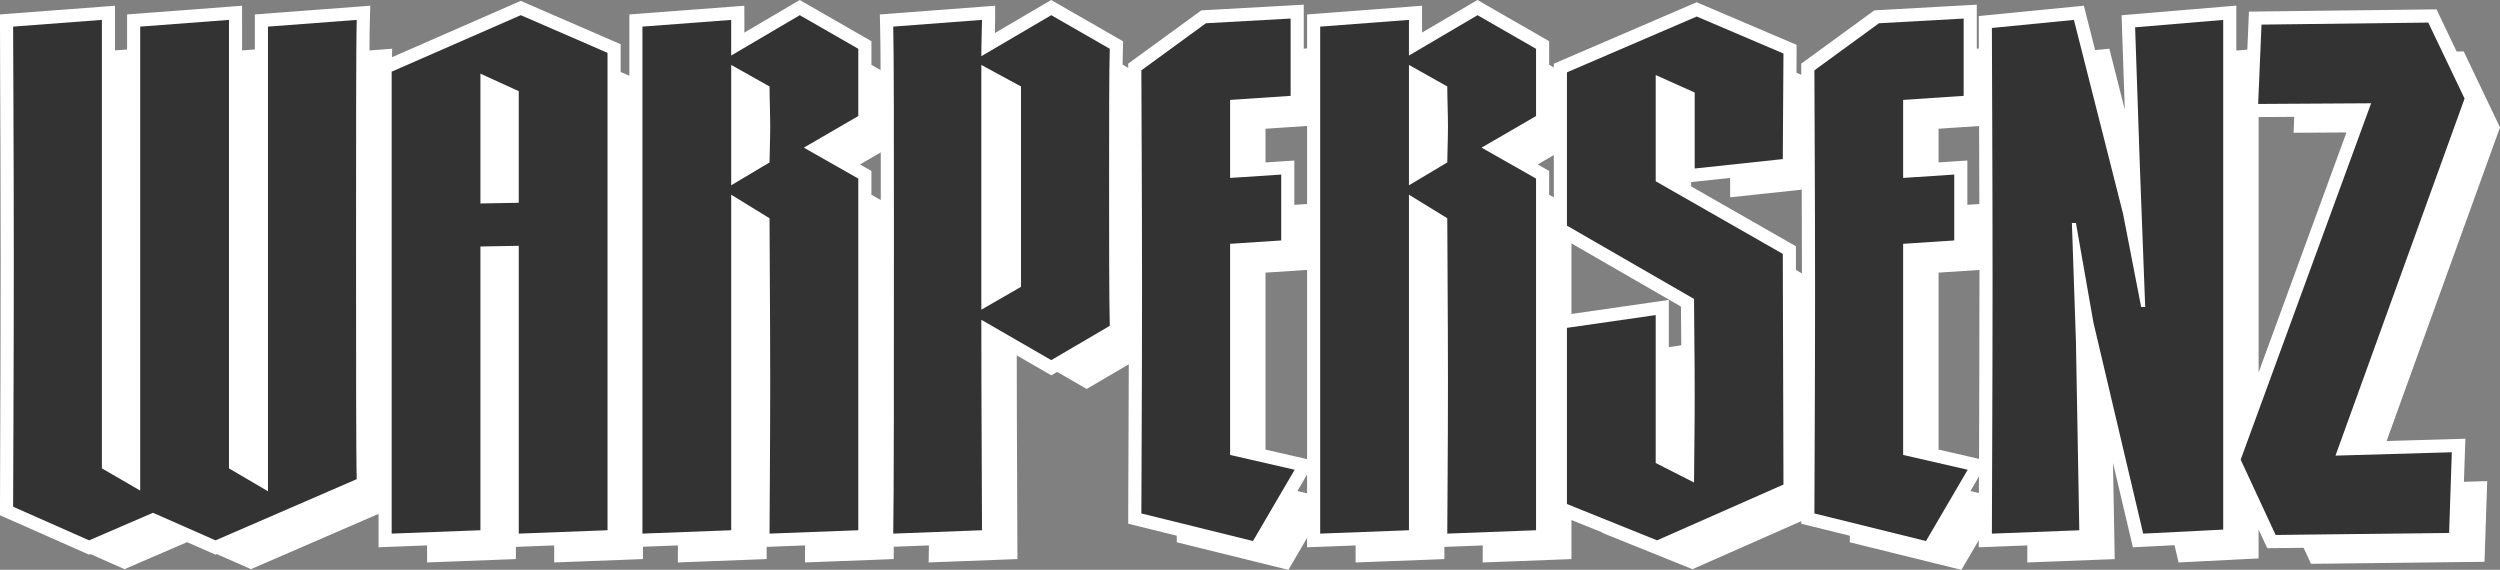
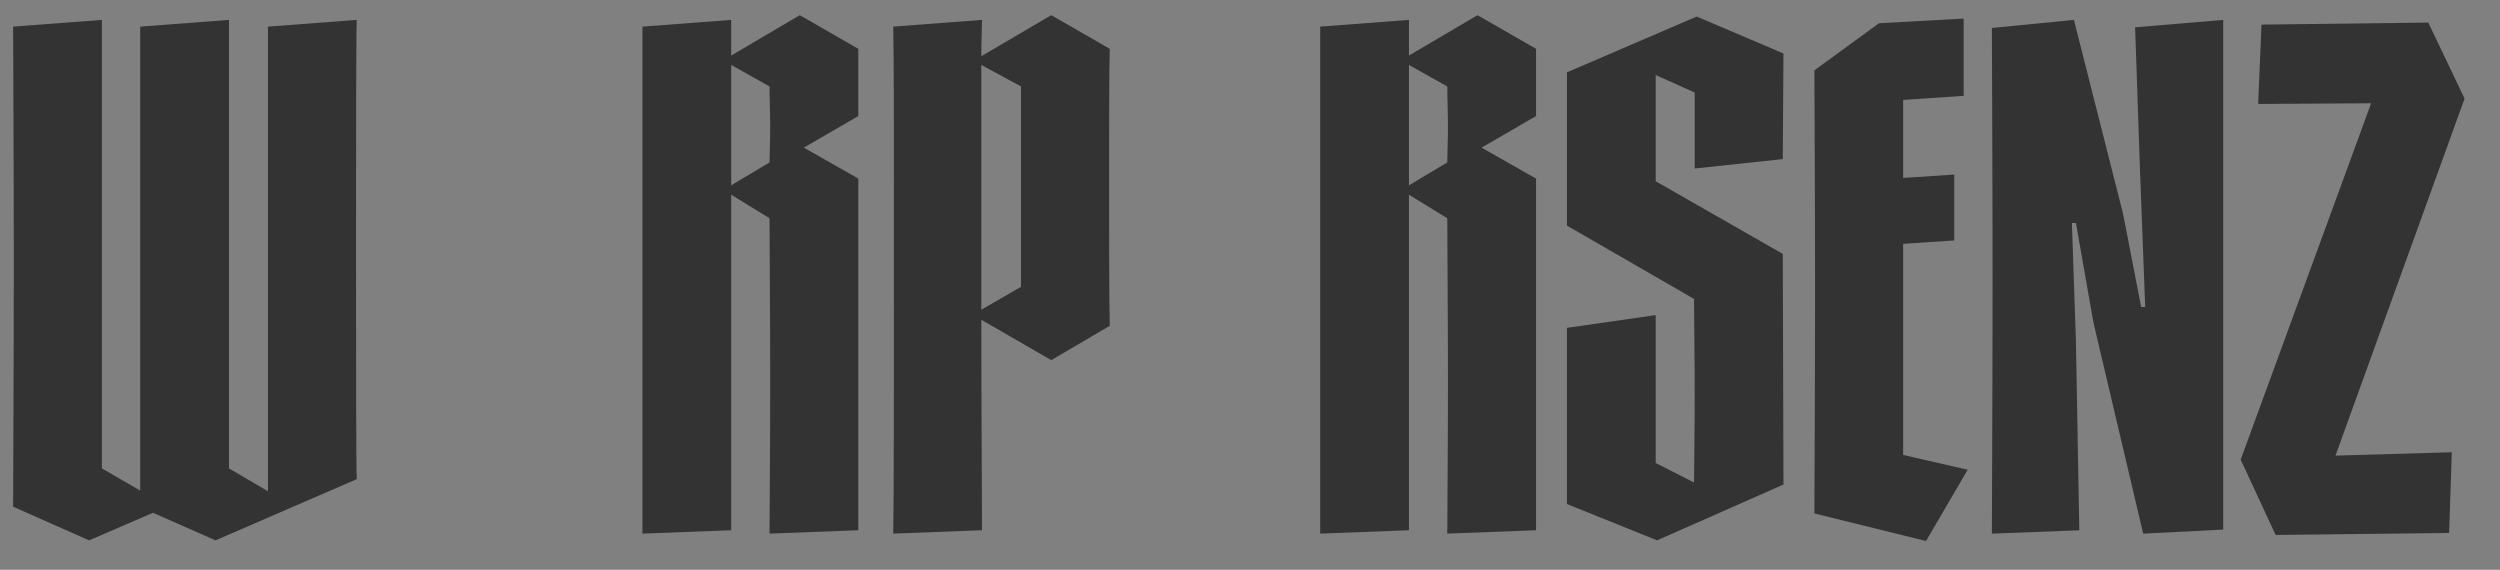
<svg xmlns="http://www.w3.org/2000/svg" viewBox="0 0 1920 437.63" id="Layer_1">
  <rect x="0" y="0" width="1920" height="437.63" fill="#808080" stroke="none" />
  <defs>
    <style>.cls-1{fill:#fff;}.cls-2{fill:#333;}</style>
  </defs>
-   <path d="M1893.06,347.67l.35-10.72-10.71.31-49.79,1.44,87.09-240.86-27.88-58.36-5.43.06-12.69-26.55-2.77-5.81-6.44.08-128.07,1.54-9.54.12-.4,9.53-.84,19.67-8.44.71V4.31l-10.93.92-67.65,5.68-9.55.8.32,9.58,2.15,62.91-11.86-46.8-10.93,1.07-6.51-25.68-2.13-8.41-8.63.85-63,6.2-9.09.9v9.13c0,3.62.01,8.94.04,15.77l-1.56.09V3.59l-10.64.59-65.07,3.61-2.97.17-2.4,1.75-49.58,36.14-4.14,3.02v8.58l-3.67-1.56c.05-6.75.08-12.13.08-14.81v-6.65l-6.13-2.61-66.62-28.4-3.96-1.69-3.97,1.7-99.67,42.86-6.1,2.62v2.9l-3.58-2.06v-18.12l-5.06-2.9-44.92-25.82-5.08-2.92-5.06,2.97-37.48,22.05V4.4l-10.83.83-68.17,5.16-9.31.71v26.09l-2.56.14V3.59l-10.63.59-65.07,3.61-2.97.17-2.41,1.75-49.58,36.14-4.14,3.02v3.25l-4.33-2.49c.06-4.66.14-8.66.23-11.86l.18-6.03-5.23-3-44.93-25.82L807.32.01l-5.05,2.95-38.22,22.43c0-.18.01-.35.01-.53.1-3.69.2-6.86.2-9.57V4.4l-10.84.83-68.16,5.16-9.55.73.23,9.56c.17,6.78.28,18.29.35,33.13l-7.03-4.04v-18.12l-5.05-2.9-44.93-25.82-5.08-2.92-5.05,2.97-37.49,22.05V4.4l-10.83.83-68.17,5.16-9.31.71v47.08l-6.68-2.89v-21.32l-6.07-2.63L403.97,2.42l-4.03-1.75-4.02,1.76-94.88,41.5c.04-2.72.09-4.92.14-6.52l-17.43,1.32c.07-11.02.16-19.08.29-23.14l.35-11.22-11.19.86-68.17,5.16-9.31.71v26.87l-9.8.74V4.4l-10.83.83-68.17,5.16-9.31.71v26.91l-9.28.7V4.4l-10.83.83L9.31,10.39l-9.31.71v9.34c0,4.26.04,14.52.1,28.71.16,34.77.41,92.97.41,152.03s-.23,114.2-.39,151.89c-.07,17.49-.12,30.13-.12,36.09v6.56l6,2.65,58.36,25.82,4.03,1.78,1.06-.45,26.19,11.59,48.06-20.74,17.76,7.83,4.03,1.77,1-.43,26.25,11.57,98-42.46v25.63l10.46-.39,26.82-1.02v13.08l68.17-2.59v-9.37l2.6-.1,26.83-1.02v13.08l68.16-2.59v-9.47h.02l26.82-1.02v13.08l68.17-2.59v-9.37l2.61-.1,26.88-1.02c-.03,5.78-.06,10.26-.06,13.08l68.17-2.59v-9.47h.01l27-1.03c-.05,5.62-.11,10.05-.18,13.09l68.17-2.59c0-28.19-.49-89.27-.51-156.43l21.46,12.38,5.08,2.93,4.46-2.62,22.7,13.09,32.33-18.95c-.08,29.59-.2,56.84-.29,77.55-.08,17.63-.14,30.36-.14,37.01v7.89l7.67,1.89,29.62,7.32v5.03l85.72,21.18,14.35-24.52v7.18l10.45-.39,26.83-1.02v13.08l68.16-2.59v-9.37l2.62-.1,26.88-1.02c-.04,5.78-.06,10.26-.06,13.08l68.16-2.59v-30l23.75,9.56v.3l69.2,27.89,83.54-36.89v1.99l7.66,1.89,29.63,7.32c0,1.95-.01,3.64-.01,5.03l85.73,21.18,13.31-22.76v5.42l10.46-.4,26.85-1.04c-.02,5.56-.03,10-.03,13.1l67.13-2.59-1.32-73.92,13.36,56.68,1.93,8.17,8.4-.42,23.57-1.19,3.12,13.26,61.45-3.1v-22.2l3.92,8.45,2.74,5.91,6.52-.07,21.38-.25,5.7,12.31,133.24-1.55,2.07-61.96-17.88.51.75-22.31ZM669.25,149.56v-18.27l-5.1-2.9-3.69-2.09,15.97-9.27c.01,11.74.01,24.03.01,36.62l-7.2-4.08ZM1003.83,378.84l-7.44-1.7,6.6-11.29.84-1.43v14.42ZM1003.83,352.6l-7.29-1.67-24.62-5.64v-135.91l31.91-2.1v145.33ZM1003.83,156.66l-9.79.65v-34.02l-10.74.71-11.38.75v-25.88l31.91-2.13v59.93ZM1193.33,151.59l-3.58-2.04v-18.27l-5.1-2.9-3.69-2.09,12.37-7.18v32.47ZM1281.66,266.58v-36.23l-11.52,1.65-63.26,9.11v-54.18l84.08,48.49c.03,6.64.11,14.35.2,22.96.02,2.23.04,4.52.06,6.82l-9.55,1.38ZM1379.29,207.35c-.01-6.23-.02-10.58-.02-12.37v-5.85l-5.08-2.9-75.4-43.09v-3.32l3.82-.4,26.13-2.8v14.91l54.99-5.88c.07,20.17.13,42.1.15,64.31l-4.6-2.62ZM1488.82,98.86l31.13-2.08c.07,18.23.13,38.58.18,59.92l-9.2.6v-34.02l-10.73.71-11.38.75v-25.88ZM1519.82,368.84c-.01,3.44-.02,6.69-.04,9.79l-6.5-1.49,6.55-11.2c0,.98,0,1.96-.01,2.9ZM1520.21,215.64c0,49.68-.17,99.53-.31,136.77l-6.45-1.48-24.62-5.64v-135.91l31.39-2.07v8.34ZM1734.62,286.01V89.9l27.36-.16-.52,12.22,40.62-.24-67.46,184.3Z" class="cls-1" />
  <path d="M10.08,389.16c0-18.59.52-103.8.52-187.98s-.52-166.28-.52-180.75l68.17-5.16v344.45l29.43,17.04V20.44l68.17-5.16v344.45l29.95,17.56V20.44l68.17-5.16c-.52,16.53-.52,96.05-.52,176.1s0,160.09.52,176.61l-108.45,47-48.03-21.17-49.06,21.17-58.36-25.82Z" class="cls-2" />
-   <path d="M300.8,409.82V55.04l99.15-43.38,66.62,28.92v366.65l-68.17,2.58v-221.03l-29.43.52v217.93l-68.17,2.58ZM398.4,70.02l-29.43-13.43v99.67l29.43-.52v-85.72Z" class="cls-2" />
  <path d="M659.17,37.48v51.64l-41.83,24.27,41.83,23.76v270.08l-68.17,2.58c0-13.43.52-64.03.52-116.19s-.52-105.86-.52-126l-29.44-18.08v257.69l-68.17,2.58V20.44l68.17-5.16v27.37l52.67-30.98,44.93,25.82ZM591.52,97.38c0-10.84-.52-22.2-.52-30.98l-29.44-16.53v92.44l29.44-17.56c0-6.2.52-16.53.52-27.37Z" class="cls-2" />
  <path d="M852.3,37.48c-.52,17.56-.52,58.87-.52,101.73s0,87.79.52,111.03l-44.93,26.34-53.71-30.99c0,69.2.52,132.72.52,161.64l-68.17,2.58c.52-23.75.52-132.72.52-230.84,0-71.78,0-137.37-.52-158.54l68.17-5.16c0,6.2-.52,15.49-.52,27.89l53.71-31.5,44.93,25.82ZM753.66,237.85l30.47-17.56V66.4l-30.47-16.53v187.98Z" class="cls-2" />
-   <path d="M926.13,17.86l65.07-3.61v59.39l-46.48,3.1v59.9l39.25-2.58v50.61l-39.25,2.58v162.15l49.58,11.36-32.02,54.74-85.72-21.17c0-19.62.52-95.54.52-170.93s-.52-150.79-.52-169.39l49.58-36.15Z" class="cls-2" />
  <path d="M1179.68,37.48v51.64l-41.83,24.27,41.83,23.76v270.08l-68.17,2.58c0-13.43.52-64.03.52-116.19s-.52-105.86-.52-126l-29.44-18.08v257.69l-68.17,2.58V20.44l68.17-5.16v27.37l52.67-30.98,44.93,25.82ZM1112.03,97.38c0-10.84-.52-22.2-.52-30.98l-29.44-16.53v92.44l29.44-17.56c0-6.2.52-16.53.52-27.37Z" class="cls-2" />
  <path d="M1369.7,41.1c0,10.85-.52,66.1-.52,81.08l-67.65,7.23v-58.35l-29.95-13.43v81.59l97.6,55.77c0,12.91.52,162.67.52,177.13l-97.09,42.86-69.2-27.89v-135.3l68.17-9.81v113.61l29.44,14.97c0-12.91.52-39.25.52-67.13s-.52-56.29-.52-73.85l-97.6-56.29V55.56l99.67-42.86,66.62,28.4Z" class="cls-2" />
  <path d="M1443.02,17.86l65.07-3.61v59.39l-46.48,3.1v59.9l39.25-2.58v50.61l-39.25,2.58v162.15l49.58,11.36-32.02,54.74-85.72-21.17c0-19.62.52-95.54.52-170.93s-.52-150.79-.52-169.39l49.58-36.15Z" class="cls-2" />
  <path d="M1529.77,409.82c0-21.69.52-107.93.52-194.17s-.52-172.48-.52-194.17l63-6.2,37.7,148.73,13.94,71.78h3.1l-4.13-108.96-3.61-105.86,67.65-5.68v391.44l-61.45,3.1-38.22-162.15-13.43-76.43h-3.1l3.1,90.89,2.58,145.11-67.13,2.58Z" class="cls-2" />
  <path d="M1793.65,349.91l89.34-2.58-2.06,61.97-133.24,1.55-26.85-57.84,100.18-273.7-86.76.52,2.58-60.94,128.07-1.55,27.89,58.36-99.15,274.22Z" class="cls-2" />
</svg>